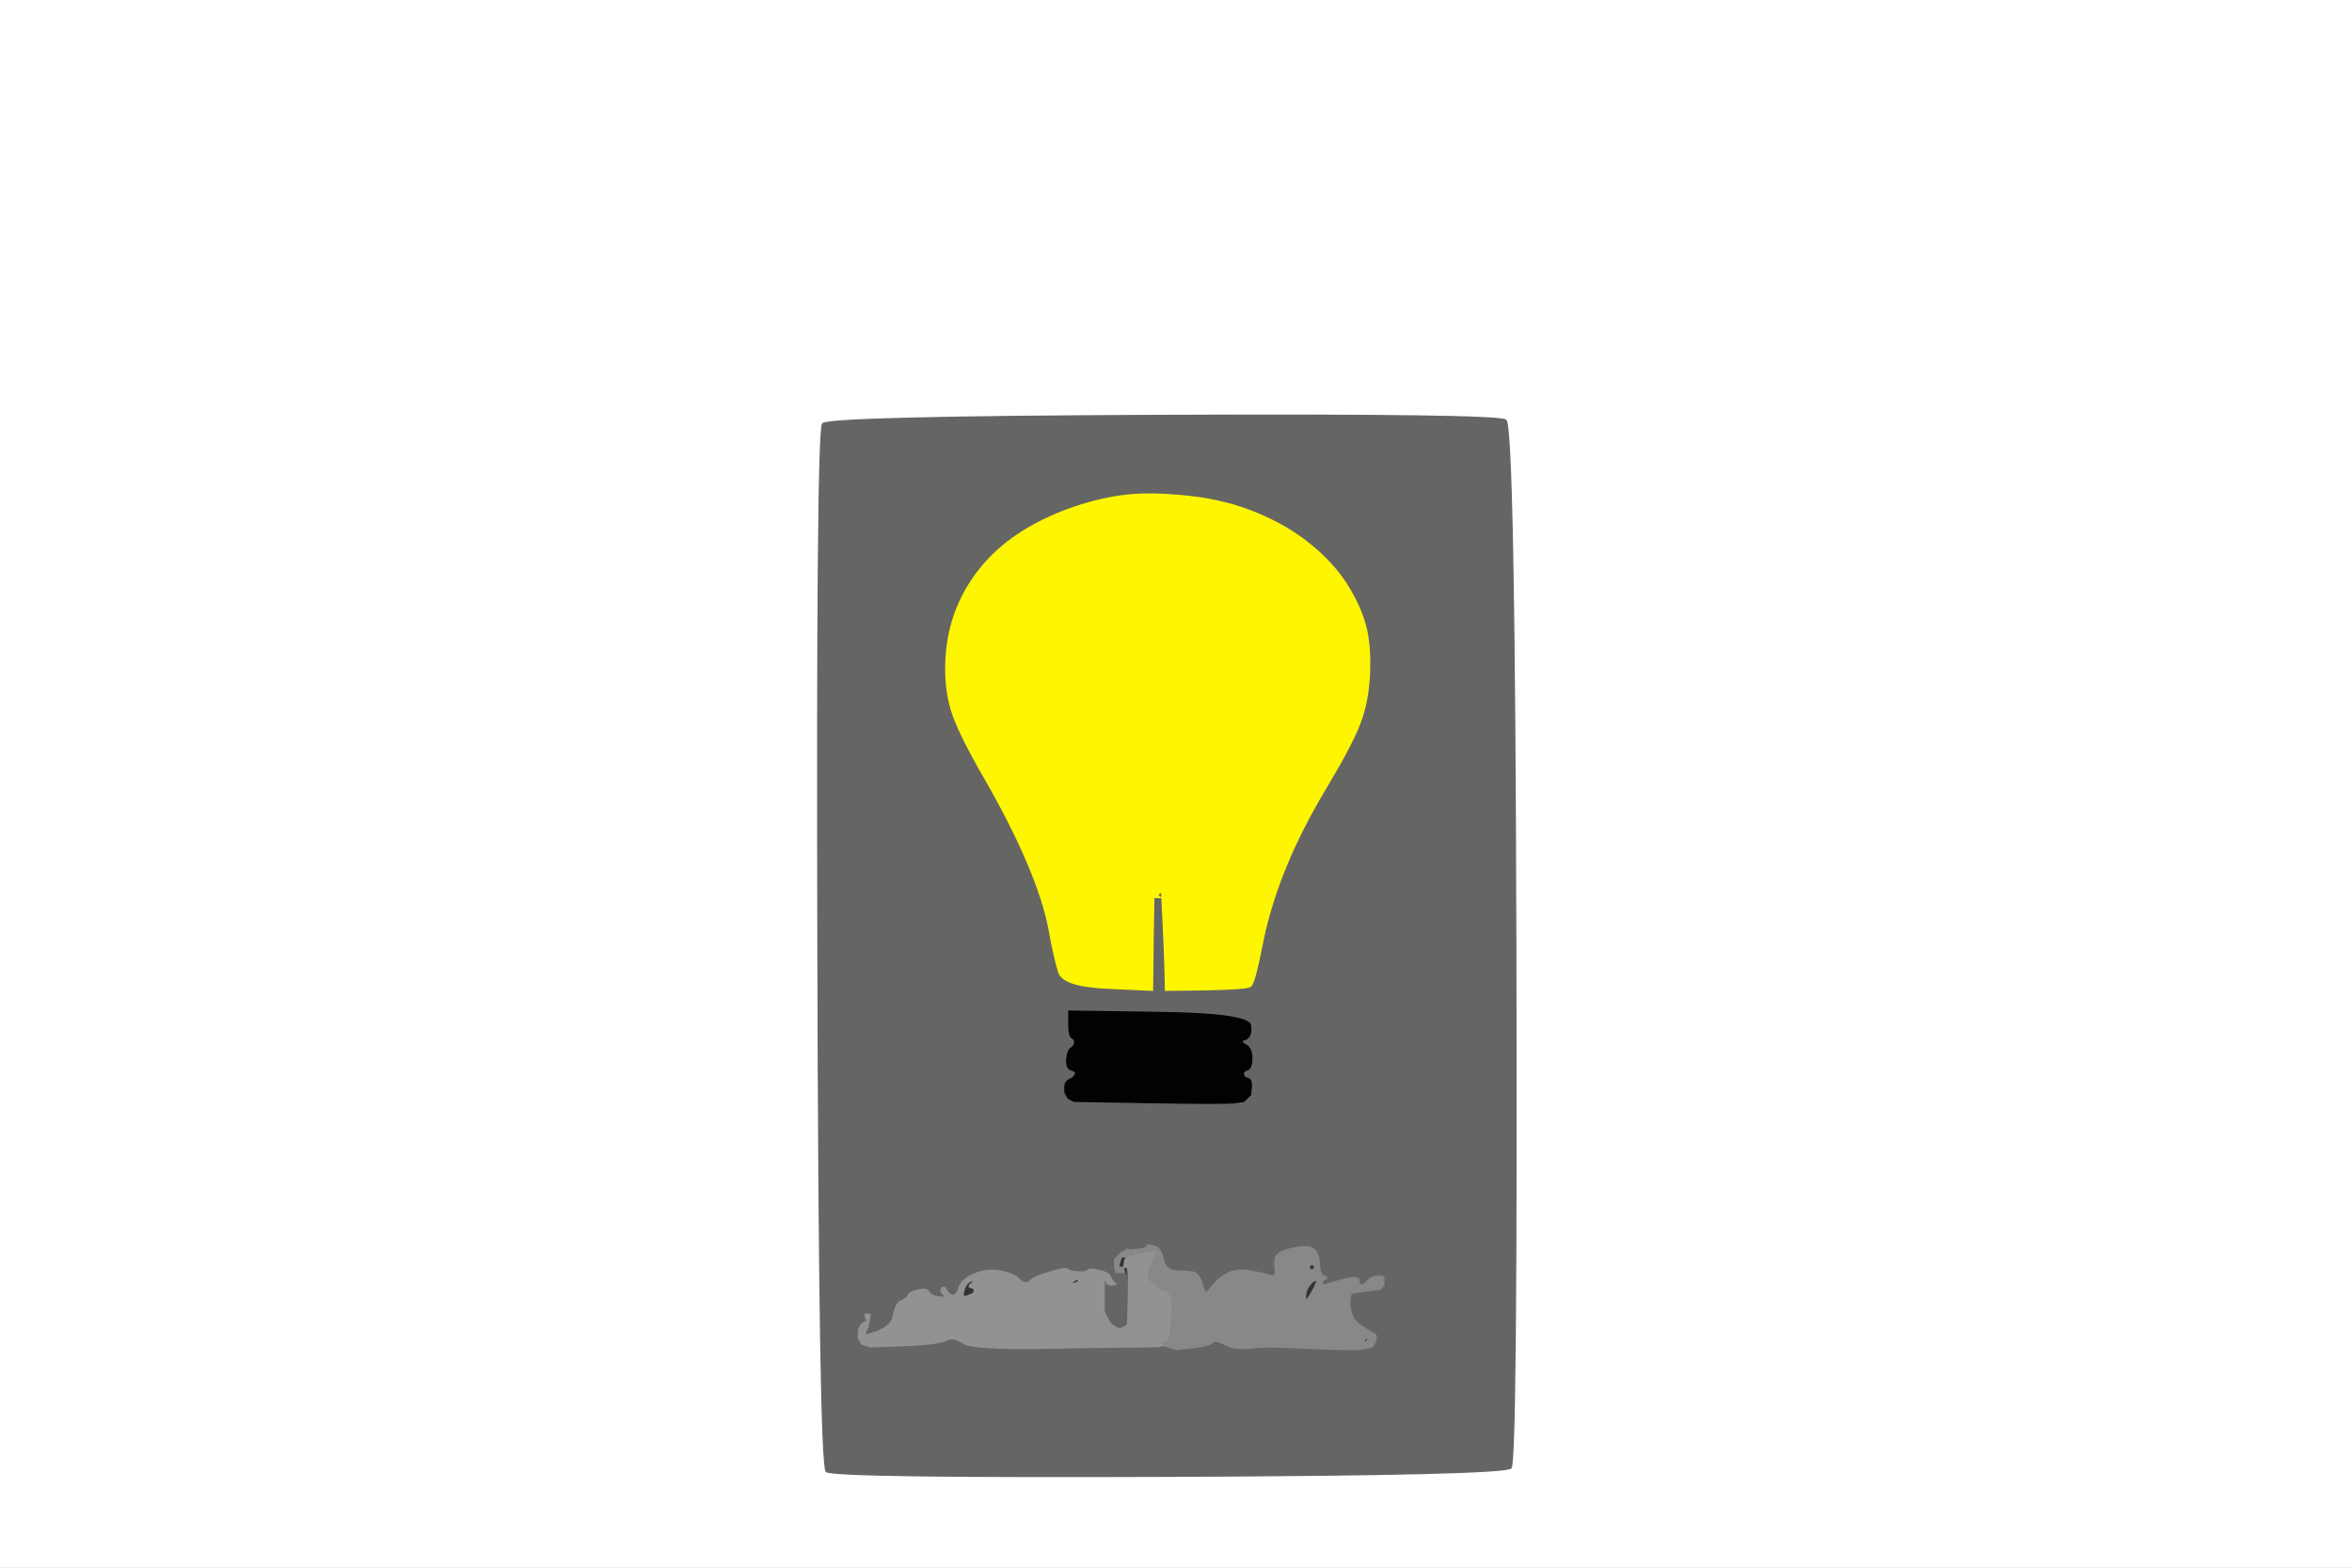
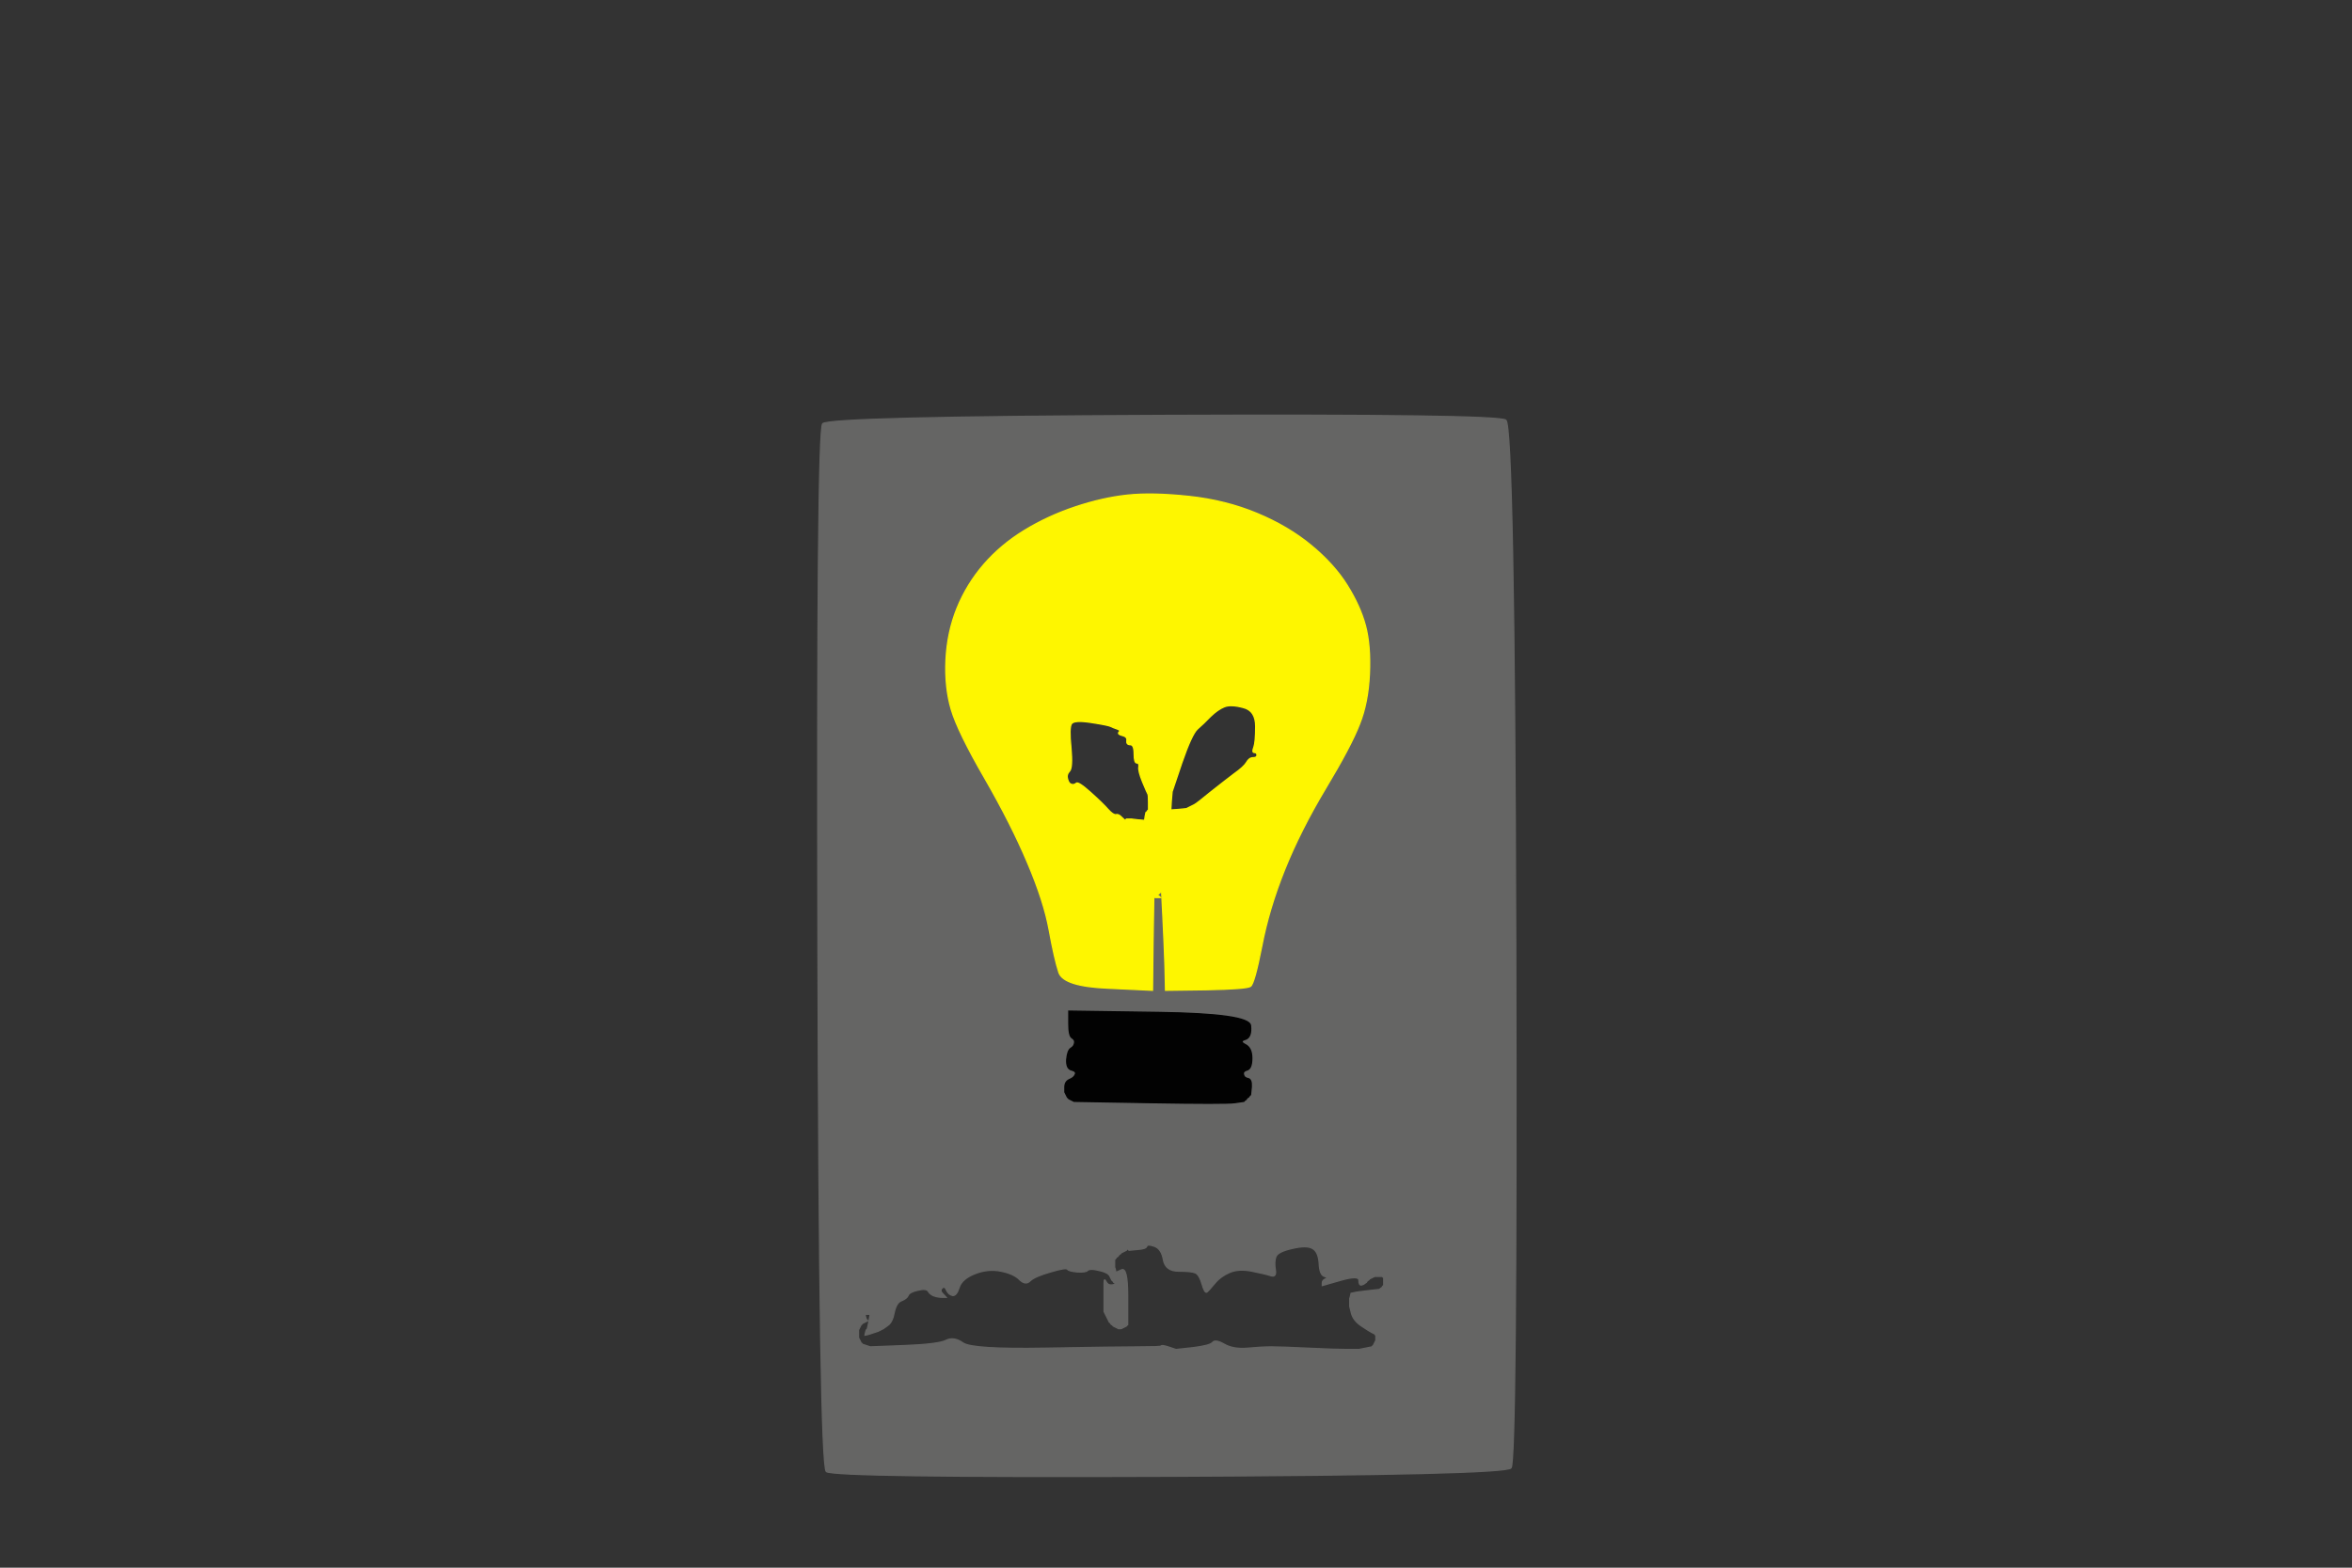
<svg xmlns="http://www.w3.org/2000/svg" width="900" height="600">
  <rect width="100%" height="100%" fill="#333333" stroke="none" />
-   <path style="opacity:1;fill:#FFFFFF;fill-rule:evenodd;stroke:#FFFFFF;stroke-width:0.5px;stroke-linecap:butt;stroke-linejoin:miter;stroke-opacity:1;" d="M 0.0 300.0 L 0.0 0.0 L 450.0 0.0 L 900.0 0.0 L 900.0 300.0 L 900.0 600.0 L 450.0 600.0 L 0.0 600.0 L 0.0 300.0 z  M 445.0 159.0 Q 573.0 158.5 576.2 160.8 Q 579.5 163.0 580.0 361.0 Q 580.5 559.0 578.2 561.8 Q 576.0 564.5 447.5 565.0 Q 319.0 565.5 316.2 563.2 Q 313.5 561.0 313.0 363.0 Q 312.5 165.0 314.8 162.2 Q 317.0 159.5 445.0 159.0 z  " />
  <path style="opacity:1;fill:#656564;fill-rule:evenodd;stroke:#656564;stroke-width:0.5px;stroke-linecap:butt;stroke-linejoin:miter;stroke-opacity:1;" d="M 445.0 159.0 Q 573.0 158.5 576.2 160.8 Q 579.5 163.0 580.0 361.0 Q 580.5 559.0 578.2 561.8 Q 576.0 564.5 447.5 565.0 Q 319.0 565.5 316.2 563.2 Q 313.5 561.0 313.0 363.0 Q 312.5 165.0 314.8 162.2 Q 317.0 159.5 445.0 159.0 z  M 461.5 378.8 L 446.0 379.0 L 445.8 370.0 Q 445.5 361.0 445.0 351.0 L 444.5 341.0 L 444.2 341.2 L 444.0 341.5 L 443.8 341.8 L 443.5 342.0 L 443.2 342.2 L 443.0 342.5 L 443.2 342.8 L 443.5 343.0 L 443.8 343.2 L 444.0 343.5 L 443.0 343.5 L 442.0 343.5 L 441.8 343.2 L 441.5 343.0 L 441.2 361.0 L 441.0 379.0 L 424.0 378.2 Q 407.0 377.5 405.2 372.2 Q 403.5 367.0 401.5 356.0 Q 399.5 345.0 393.2 330.2 Q 387.0 315.5 376.8 297.8 Q 366.5 280.0 364.0 271.5 Q 361.5 263.0 362.0 252.5 Q 362.5 242.0 366.2 232.8 Q 370.0 223.5 376.5 216.0 Q 383.0 208.5 392.0 203.0 Q 401.0 197.5 411.5 194.0 Q 422.0 190.5 431.5 189.5 Q 441.0 188.5 455.0 190.0 Q 469.0 191.5 481.0 196.5 Q 493.0 201.5 501.8 208.8 Q 510.5 216.0 515.5 224.0 Q 520.5 232.0 522.5 239.5 Q 524.5 247.0 524.0 258.0 Q 523.5 269.0 520.2 277.2 Q 517.0 285.5 507.2 301.8 Q 497.5 318.0 491.5 333.0 Q 485.5 348.0 482.8 362.2 Q 480.0 376.5 478.5 377.5 Q 477.0 378.5 461.5 378.8 z  M 409.0 391.8 L 409.0 387.0 L 443.5 387.5 Q 478.0 388.0 478.5 392.5 Q 479.0 397.0 476.5 397.8 Q 474.0 398.5 476.5 399.8 Q 479.0 401.0 479.0 405.0 Q 479.0 409.0 477.2 409.5 Q 475.5 410.0 475.8 411.2 Q 476.0 412.5 477.5 412.8 Q 479.0 413.0 478.8 416.0 L 478.5 419.0 L 478.2 419.2 L 478.0 419.5 L 477.8 419.8 L 477.5 420.0 L 477.2 420.2 L 477.0 420.5 L 476.8 420.8 L 476.5 421.0 L 476.2 421.2 L 476.0 421.5 L 472.5 422.0 Q 469.0 422.5 440.0 422.0 L 411.0 421.5 L 410.0 421.0 L 409.0 420.5 L 408.8 420.2 L 408.5 420.0 L 408.0 419.0 L 407.5 418.0 L 407.5 416.0 Q 407.5 414.0 409.2 413.2 Q 411.0 412.5 411.5 411.2 Q 412.0 410.0 410.0 409.5 Q 408.0 409.0 408.2 405.5 Q 408.5 402.0 409.8 401.2 Q 411.0 400.5 411.2 399.2 Q 411.5 398.0 410.2 397.2 Q 409.0 396.5 409.0 391.8 z  M 506.0 491.0 L 506.0 492.0 L 513.0 490.0 Q 520.0 488.0 520.0 490.0 Q 520.0 492.0 521.0 491.8 Q 522.0 491.5 522.2 491.2 L 522.5 491.0 L 522.8 490.8 L 523.0 490.5 L 523.2 490.2 L 523.5 490.0 L 523.8 489.8 L 524.0 489.5 L 525.0 489.0 L 526.0 488.5 L 527.5 488.5 L 529.0 488.5 L 529.2 488.8 L 529.5 489.0 L 529.5 490.5 L 529.5 492.0 L 529.2 492.2 L 529.0 492.5 L 528.8 492.8 L 528.5 493.0 L 528.2 493.2 L 528.0 493.5 L 523.5 494.0 Q 519.0 494.5 518.0 494.8 L 517.0 495.0 L 516.8 496.0 L 516.5 497.0 L 516.5 498.0 L 516.5 499.0 L 516.5 499.5 L 516.5 500.0 L 517.2 502.8 Q 518.0 505.5 521.0 507.5 Q 524.0 509.5 525.0 510.0 L 526.0 510.5 L 526.2 510.8 L 526.5 511.0 L 526.5 512.0 L 526.5 513.0 L 526.0 514.0 L 525.5 515.0 L 525.2 515.2 L 525.0 515.5 L 522.5 516.0 L 520.0 516.5 L 515.5 516.5 Q 511.0 516.5 500.5 516.0 Q 490.0 515.5 486.5 515.5 Q 483.0 515.5 477.5 516.0 Q 472.0 516.5 468.5 514.5 Q 465.0 512.5 464.0 513.8 Q 463.0 515.0 456.5 515.8 L 450.0 516.5 L 448.5 516.0 L 447.0 515.5 L 446.0 515.2 L 445.0 515.0 L 444.8 515.0 Q 444.5 515.0 444.2 515.2 Q 444.0 515.5 436.0 515.5 Q 428.0 515.5 400.0 516.0 Q 372.0 516.5 368.5 514.0 Q 365.0 511.5 362.0 513.0 Q 359.0 514.5 346.0 515.0 L 333.0 515.5 L 331.5 515.0 L 330.0 514.5 L 329.8 514.2 L 329.5 514.0 L 329.0 513.0 L 328.5 512.0 L 328.5 510.5 L 328.5 509.0 L 329.0 508.0 L 329.5 507.0 L 329.8 506.8 L 330.0 506.5 L 331.0 506.0 L 332.0 505.5 L 331.8 505.2 L 331.5 505.0 L 331.2 504.0 L 331.0 503.0 L 332.0 503.0 L 333.0 503.0 L 332.5 505.8 Q 332.0 508.5 331.8 508.8 L 331.5 509.0 L 331.2 510.0 L 331.0 511.0 L 332.0 510.8 L 333.0 510.5 L 334.5 510.0 L 336.0 509.5 L 337.0 509.0 L 338.0 508.5 L 339.8 507.2 Q 341.5 506.0 342.2 502.2 Q 343.0 498.5 345.0 497.8 Q 347.0 497.0 347.5 495.8 Q 348.0 494.5 351.2 493.8 Q 354.5 493.0 355.2 494.2 Q 356.0 495.5 357.5 496.0 Q 359.0 496.5 360.5 496.5 L 362.0 496.5 L 360.8 495.2 Q 359.5 494.0 360.5 493.0 Q 361.5 492.0 362.2 493.8 Q 363.0 495.5 364.5 495.8 Q 366.0 496.0 367.0 492.8 Q 368.0 489.5 373.0 487.5 Q 378.0 485.5 383.0 486.5 Q 388.0 487.5 390.2 489.8 Q 392.5 492.0 394.2 490.2 Q 396.0 488.5 402.0 486.8 Q 408.0 485.0 408.5 485.8 Q 409.0 486.5 412.2 486.8 Q 415.5 487.0 416.2 486.2 Q 417.0 485.5 419.5 486.0 Q 422.0 486.5 423.0 487.0 L 424.0 487.5 L 424.2 487.8 L 424.5 488.0 L 425.0 489.0 L 425.5 490.0 L 425.8 490.2 L 426.0 490.5 L 426.2 490.8 L 426.5 491.0 L 426.8 491.2 L 427.0 491.5 L 425.5 491.8 Q 424.0 492.0 423.2 490.5 Q 422.5 489.0 422.5 491.0 Q 422.5 493.0 422.5 497.5 L 422.5 502.0 L 423.0 503.0 L 423.5 504.0 L 424.0 505.0 L 424.5 506.0 L 424.8 506.2 L 425.0 506.5 L 425.2 506.8 L 425.5 507.0 L 425.8 507.2 L 426.0 507.5 L 427.0 508.0 L 428.0 508.5 L 428.5 508.5 L 429.0 508.5 L 430.0 508.0 L 431.0 507.5 L 431.2 507.2 L 431.5 507.0 L 431.5 496.0 Q 431.5 485.0 429.2 486.0 L 427.0 487.0 L 426.8 486.0 L 426.5 485.0 L 426.5 483.5 L 426.5 482.0 L 426.8 481.8 L 427.0 481.5 L 427.2 481.2 L 427.5 481.0 L 427.8 480.8 L 428.0 480.5 L 428.2 480.2 L 428.5 480.0 L 428.8 479.8 L 429.0 479.5 L 430.0 479.0 L 431.0 478.5 L 431.2 478.2 L 431.5 478.0 L 431.8 478.2 L 432.0 478.5 L 435.2 478.2 Q 438.5 478.0 438.8 477.0 Q 439.0 476.0 441.8 477.0 Q 444.5 478.0 445.2 482.2 Q 446.0 486.5 451.0 486.5 Q 456.0 486.5 457.5 487.2 Q 459.0 488.0 460.0 491.5 Q 461.0 495.0 461.8 494.5 Q 462.5 494.0 464.8 491.2 Q 467.0 488.5 470.5 487.0 Q 474.0 485.5 479.0 486.5 Q 484.0 487.5 486.2 488.2 Q 488.5 489.0 488.0 486.0 Q 487.5 483.0 488.2 481.0 Q 489.0 479.0 494.5 477.8 Q 500.0 476.5 502.2 477.8 Q 504.5 479.0 504.8 483.5 Q 505.0 488.0 506.8 488.5 Q 508.5 489.0 507.2 489.5 Q 506.0 490.0 506.0 491.0 z  " />
  <path style="opacity:1;fill:#FEF600;fill-rule:evenodd;stroke:#FEF600;stroke-width:0.5px;stroke-linecap:butt;stroke-linejoin:miter;stroke-opacity:1;" d="M 461.5 378.8 L 446.0 379.0 L 445.8 370.0 Q 445.5 361.0 445.0 351.0 L 444.5 341.0 L 444.2 341.2 L 444.0 341.5 L 443.8 341.8 L 443.5 342.0 L 443.2 342.2 L 443.0 342.5 L 443.2 342.8 L 443.5 343.0 L 443.8 343.2 L 444.0 343.5 L 443.0 343.5 L 442.0 343.5 L 441.8 343.2 L 441.5 343.0 L 441.2 361.0 L 441.0 379.0 L 424.0 378.2 Q 407.0 377.5 405.2 372.2 Q 403.5 367.0 401.5 356.0 Q 399.5 345.0 393.2 330.2 Q 387.0 315.5 376.8 297.8 Q 366.5 280.0 364.0 271.5 Q 361.5 263.0 362.0 252.5 Q 362.5 242.0 366.2 232.8 Q 370.0 223.5 376.5 216.0 Q 383.0 208.5 392.0 203.0 Q 401.0 197.5 411.5 194.0 Q 422.0 190.5 431.5 189.5 Q 441.0 188.5 455.0 190.0 Q 469.0 191.5 481.0 196.5 Q 493.0 201.5 501.8 208.8 Q 510.5 216.0 515.5 224.0 Q 520.5 232.0 522.5 239.5 Q 524.5 247.0 524.0 258.0 Q 523.5 269.0 520.2 277.2 Q 517.0 285.5 507.2 301.8 Q 497.5 318.0 491.5 333.0 Q 485.5 348.0 482.8 362.2 Q 480.0 376.5 478.5 377.5 Q 477.0 378.5 461.5 378.8 z  M 457.0 308.0 L 456.0 308.5 L 455.0 309.0 L 454.0 309.5 L 451.0 309.8 L 448.0 310.0 L 448.2 306.5 L 448.5 303.0 L 452.2 292.0 Q 456.0 281.0 458.2 279.0 Q 460.5 277.0 463.2 274.2 Q 466.0 271.5 468.5 270.5 Q 471.0 269.5 475.8 270.8 Q 480.5 272.0 480.5 278.0 Q 480.5 284.0 479.8 286.0 Q 479.0 288.0 480.0 288.0 Q 481.0 288.0 481.0 289.0 Q 481.0 290.0 479.5 290.0 Q 478.0 290.0 477.0 291.8 Q 476.0 293.5 472.2 296.2 Q 468.5 299.0 463.2 303.2 Q 458.0 307.5 457.0 308.0 z  M 439.5 307.0 L 439.5 310.0 L 439.2 310.2 L 439.0 310.5 L 438.8 310.8 L 438.5 311.0 L 438.2 312.5 L 438.0 314.0 L 435.5 313.8 L 433.0 313.5 L 432.0 313.5 L 431.0 313.5 L 430.8 313.8 L 430.5 314.0 L 429.2 312.8 Q 428.0 311.5 427.0 311.8 Q 426.0 312.0 424.0 309.8 Q 422.0 307.5 417.2 303.2 Q 412.5 299.0 411.8 299.8 Q 411.0 300.5 410.0 300.2 Q 409.0 300.0 408.5 298.2 Q 408.0 296.5 409.2 295.2 Q 410.5 294.0 409.8 286.2 Q 409.0 278.5 410.0 277.0 Q 411.0 275.5 417.5 276.5 Q 424.0 277.5 425.0 278.0 Q 426.0 278.5 427.5 279.0 Q 429.0 279.5 428.2 280.2 Q 427.5 281.0 429.5 281.5 Q 431.5 282.0 431.2 283.5 Q 431.0 285.0 432.5 285.0 Q 434.0 285.0 434.0 288.5 Q 434.0 292.0 435.0 292.0 Q 436.0 292.0 435.8 293.5 Q 435.5 295.0 437.2 299.2 Q 439.0 303.5 439.2 303.8 Q 439.5 304.0 439.5 307.0 z  " />
-   <path style="opacity:1;fill:#FEF601;fill-rule:evenodd;stroke:#FEF601;stroke-width:0.5px;stroke-linecap:butt;stroke-linejoin:miter;stroke-opacity:1;" d="M 439.5 307.0 L 439.5 310.0 L 439.2 310.2 L 439.0 310.5 L 438.8 310.8 L 438.5 311.0 L 438.2 312.5 L 438.0 314.0 L 435.5 313.8 L 433.0 313.5 L 432.0 313.5 L 431.0 313.5 L 430.8 313.8 L 430.5 314.0 L 429.2 312.8 Q 428.0 311.5 427.0 311.8 Q 426.0 312.0 424.0 309.8 Q 422.0 307.5 417.2 303.2 Q 412.5 299.0 411.8 299.8 Q 411.0 300.5 410.0 300.2 Q 409.0 300.0 408.5 298.2 Q 408.0 296.5 409.2 295.2 Q 410.5 294.0 409.8 286.2 Q 409.0 278.5 410.0 277.0 Q 411.0 275.5 417.5 276.5 Q 424.0 277.5 425.0 278.0 Q 426.0 278.5 427.5 279.0 Q 429.0 279.5 428.2 280.2 Q 427.5 281.0 429.5 281.5 Q 431.5 282.0 431.2 283.5 Q 431.0 285.0 432.5 285.0 Q 434.0 285.0 434.0 288.5 Q 434.0 292.0 435.0 292.0 Q 436.0 292.0 435.8 293.5 Q 435.5 295.0 437.2 299.2 Q 439.0 303.5 439.2 303.8 Q 439.5 304.0 439.5 307.0 z  " />
-   <path style="opacity:1;fill:#FEF601;fill-rule:evenodd;stroke:#FEF601;stroke-width:0.5px;stroke-linecap:butt;stroke-linejoin:miter;stroke-opacity:1;" d="M 457.0 308.0 L 456.0 308.5 L 455.0 309.0 L 454.0 309.5 L 451.0 309.8 L 448.0 310.0 L 448.2 306.5 L 448.5 303.0 L 452.2 292.0 Q 456.0 281.0 458.2 279.0 Q 460.5 277.0 463.2 274.2 Q 466.0 271.5 468.5 270.5 Q 471.0 269.5 475.8 270.8 Q 480.5 272.0 480.5 278.0 Q 480.5 284.0 479.8 286.0 Q 479.0 288.0 480.0 288.0 Q 481.0 288.0 481.0 289.0 Q 481.0 290.0 479.5 290.0 Q 478.0 290.0 477.0 291.8 Q 476.0 293.5 472.2 296.2 Q 468.5 299.0 463.2 303.2 Q 458.0 307.5 457.0 308.0 z  " />
  <path style="opacity:1;fill:#020202;fill-rule:evenodd;stroke:#020202;stroke-width:0.5px;stroke-linecap:butt;stroke-linejoin:miter;stroke-opacity:1;" d="M 409.0 391.8 L 409.0 387.0 L 443.5 387.5 Q 478.0 388.0 478.5 392.5 Q 479.0 397.0 476.5 397.8 Q 474.0 398.5 476.5 399.8 Q 479.0 401.0 479.0 405.0 Q 479.0 409.0 477.2 409.5 Q 475.5 410.0 475.8 411.2 Q 476.0 412.5 477.5 412.8 Q 479.0 413.0 478.8 416.0 L 478.5 419.0 L 478.2 419.2 L 478.0 419.5 L 477.8 419.8 L 477.5 420.0 L 477.2 420.2 L 477.0 420.5 L 476.8 420.8 L 476.5 421.0 L 476.2 421.2 L 476.0 421.5 L 472.5 422.0 Q 469.0 422.5 440.0 422.0 L 411.0 421.5 L 410.0 421.0 L 409.0 420.5 L 408.8 420.2 L 408.5 420.0 L 408.0 419.0 L 407.5 418.0 L 407.5 416.0 Q 407.5 414.0 409.2 413.2 Q 411.0 412.5 411.5 411.2 Q 412.0 410.0 410.0 409.5 Q 408.0 409.0 408.2 405.5 Q 408.5 402.0 409.8 401.2 Q 411.0 400.5 411.2 399.2 Q 411.5 398.0 410.2 397.2 Q 409.0 396.5 409.0 391.8 z  " />
-   <path style="opacity:1;fill:#888888;fill-rule:evenodd;stroke:#888888;stroke-width:0.5px;stroke-linecap:butt;stroke-linejoin:miter;stroke-opacity:1;" d="M 506.0 491.0 L 506.0 492.0 L 513.0 490.0 Q 520.0 488.0 520.0 490.0 Q 520.0 492.0 521.0 491.8 Q 522.0 491.5 522.2 491.2 L 522.5 491.0 L 522.8 490.8 L 523.0 490.5 L 523.2 490.2 L 523.5 490.0 L 523.8 489.8 L 524.0 489.5 L 525.0 489.0 L 526.0 488.5 L 527.5 488.5 L 529.0 488.5 L 529.2 488.8 L 529.5 489.0 L 529.5 490.5 L 529.5 492.0 L 529.2 492.2 L 529.0 492.5 L 528.8 492.8 L 528.5 493.0 L 528.2 493.2 L 528.0 493.5 L 523.5 494.0 Q 519.0 494.5 518.0 494.8 L 517.0 495.0 L 516.8 496.0 L 516.5 497.0 L 516.5 498.0 L 516.5 499.0 L 516.5 499.5 L 516.5 500.0 L 517.2 502.8 Q 518.0 505.5 521.0 507.5 Q 524.0 509.5 525.0 510.0 L 526.0 510.5 L 526.2 510.8 L 526.5 511.0 L 526.5 512.0 L 526.5 513.0 L 526.0 514.0 L 525.5 515.0 L 525.2 515.2 L 525.0 515.5 L 522.5 516.0 L 520.0 516.5 L 515.5 516.5 Q 511.0 516.5 500.5 516.0 Q 490.0 515.5 486.5 515.5 Q 483.0 515.5 477.5 516.0 Q 472.0 516.5 468.5 514.5 Q 465.0 512.5 464.0 513.8 Q 463.0 515.0 456.5 515.8 L 450.0 516.5 L 448.5 516.0 L 447.0 515.5 L 446.0 515.2 L 445.0 515.0 L 444.8 514.5 L 444.5 514.0 L 444.2 513.8 L 444.0 513.5 L 445.5 513.2 Q 447.0 513.0 447.2 511.0 Q 447.5 509.0 448.0 502.0 Q 448.5 495.0 444.8 494.5 Q 441.0 494.0 441.2 493.0 Q 441.5 492.0 440.2 491.0 Q 439.0 490.0 438.8 489.0 Q 438.5 488.0 439.8 484.8 L 441.0 481.5 L 441.2 481.2 L 441.5 481.0 L 441.8 480.0 L 442.0 479.0 L 440.5 479.2 L 439.0 479.5 L 436.5 480.0 Q 434.0 480.5 432.5 480.8 L 431.0 481.0 L 430.0 481.0 Q 429.0 481.0 428.8 482.0 L 428.5 483.0 L 428.2 484.0 L 428.0 485.0 L 429.0 485.0 L 430.0 485.0 L 430.0 486.0 L 430.0 487.0 L 428.5 487.0 L 427.0 487.0 L 426.8 486.0 L 426.5 485.0 L 426.5 483.5 L 426.5 482.0 L 426.8 481.8 L 427.0 481.5 L 427.2 481.2 L 427.5 481.0 L 427.8 480.8 L 428.0 480.5 L 428.2 480.2 L 428.5 480.0 L 428.8 479.8 L 429.0 479.5 L 430.0 479.0 L 431.0 478.5 L 431.2 478.2 L 431.5 478.0 L 431.8 478.2 L 432.0 478.5 L 435.2 478.2 Q 438.5 478.0 438.8 477.0 Q 439.0 476.0 441.8 477.0 Q 444.5 478.0 445.2 482.2 Q 446.0 486.5 451.0 486.5 Q 456.0 486.5 457.5 487.2 Q 459.0 488.0 460.0 491.5 Q 461.0 495.0 461.8 494.5 Q 462.5 494.0 464.8 491.2 Q 467.0 488.5 470.5 487.0 Q 474.0 485.5 479.0 486.5 Q 484.0 487.5 486.2 488.2 Q 488.5 489.0 488.0 486.0 Q 487.5 483.0 488.2 481.0 Q 489.0 479.0 494.5 477.8 Q 500.0 476.5 502.2 477.8 Q 504.5 479.0 504.8 483.5 Q 505.0 488.0 506.8 488.5 Q 508.5 489.0 507.2 489.5 Q 506.0 490.0 506.0 491.0 z  M 502.0 484.0 Q 503.0 484.0 503.0 485.0 Q 503.0 486.0 502.0 486.0 Q 501.0 486.0 501.0 485.0 Q 501.0 484.0 502.0 484.0 z  M 503.5 490.0 Q 504.5 490.0 502.0 494.5 Q 499.5 499.0 499.5 496.5 Q 499.5 494.0 501.0 492.0 Q 502.5 490.0 503.5 490.0 z  M 523.0 512.2 Q 524.0 512.0 523.0 513.2 Q 522.0 514.5 522.0 513.5 Q 522.0 512.5 523.0 512.2 z  " />
-   <path style="opacity:1;fill:#929292;fill-rule:evenodd;stroke:#929292;stroke-width:0.5px;stroke-linecap:butt;stroke-linejoin:miter;stroke-opacity:1;" d="M 436.5 480.0 L 439.0 479.5 L 440.5 479.2 L 442.0 479.0 L 441.8 480.0 L 441.5 481.0 L 441.2 481.2 L 441.0 481.5 L 439.8 484.8 Q 438.5 488.0 438.8 489.0 Q 439.0 490.0 440.8 491.0 Q 442.5 492.0 442.8 493.0 Q 443.0 494.0 445.8 494.5 Q 448.5 495.0 448.0 502.0 Q 447.5 509.0 447.2 511.0 Q 447.0 513.0 445.5 513.2 L 444.0 513.5 L 444.2 513.8 L 444.5 514.0 L 444.8 514.5 L 445.0 515.0 L 444.8 515.0 Q 444.5 515.0 444.2 515.2 Q 444.0 515.5 436.0 515.5 Q 428.0 515.5 400.0 516.0 Q 372.0 516.5 368.5 514.0 Q 365.0 511.5 362.0 513.0 Q 359.0 514.5 346.0 515.0 L 333.0 515.5 L 331.5 515.0 L 330.0 514.5 L 329.8 514.2 L 329.5 514.0 L 329.0 513.0 L 328.5 512.0 L 328.5 510.5 L 328.5 509.0 L 329.0 508.0 L 329.5 507.0 L 329.8 506.8 L 330.0 506.5 L 331.0 506.0 L 332.0 505.5 L 331.8 505.2 L 331.5 505.0 L 331.2 504.0 L 331.0 503.0 L 332.0 503.0 L 333.0 503.0 L 332.5 505.8 Q 332.0 508.5 331.8 508.8 L 331.5 509.0 L 331.2 510.0 L 331.0 511.0 L 332.0 510.8 L 333.0 510.5 L 334.5 510.0 L 336.0 509.5 L 337.0 509.0 L 338.0 508.5 L 339.8 507.2 Q 341.5 506.0 342.2 502.2 Q 343.0 498.5 345.0 497.8 Q 347.0 497.0 347.5 495.8 Q 348.0 494.5 351.2 493.8 Q 354.5 493.0 355.2 494.2 Q 356.0 495.5 357.5 496.0 Q 359.0 496.5 360.5 496.5 L 362.0 496.5 L 360.8 495.2 Q 359.5 494.0 360.5 493.0 Q 361.5 492.0 362.2 493.8 Q 363.0 495.5 364.5 495.8 Q 366.0 496.0 367.0 492.8 Q 368.0 489.5 373.0 487.5 Q 378.0 485.5 383.0 486.5 Q 388.0 487.5 390.2 489.8 Q 392.5 492.0 394.2 490.2 Q 396.0 488.5 402.0 486.8 Q 408.0 485.0 408.5 485.8 Q 409.0 486.5 412.2 486.8 Q 415.5 487.0 416.2 486.2 Q 417.0 485.5 419.5 486.0 Q 422.0 486.5 423.0 487.0 L 424.0 487.5 L 424.2 487.8 L 424.5 488.0 L 425.0 489.0 L 425.5 490.0 L 425.8 490.2 L 426.0 490.5 L 426.2 490.8 L 426.5 491.0 L 426.8 491.2 L 427.0 491.5 L 425.5 491.8 Q 424.0 492.0 423.2 490.5 Q 422.5 489.0 422.5 491.0 Q 422.5 493.0 422.5 497.5 L 422.5 502.0 L 423.0 503.0 L 423.5 504.0 L 424.0 505.0 L 424.5 506.0 L 424.8 506.2 L 425.0 506.5 L 425.2 506.8 L 425.5 507.0 L 425.8 507.2 L 426.0 507.5 L 427.0 508.0 L 428.0 508.5 L 428.5 508.5 L 429.0 508.5 L 430.0 508.0 L 431.0 507.5 L 431.2 507.2 L 431.5 507.0 L 431.8 496.0 Q 432.0 485.0 431.0 485.0 L 430.0 485.0 L 430.2 483.5 L 430.5 482.0 L 430.8 481.8 Q 431.0 481.5 431.0 481.2 L 431.0 481.0 L 432.5 480.8 Q 434.0 480.5 436.5 480.0 z  M 414.2 488.2 Q 414.5 488.0 414.8 488.2 Q 415.0 488.5 414.5 488.5 Q 414.0 488.5 414.2 488.2 z  M 419.2 488.2 Q 419.5 488.0 419.8 488.2 Q 420.0 488.5 419.5 488.5 Q 419.0 488.5 419.2 488.2 z  M 372.8 494.0 L 372.5 495.0 L 370.2 496.0 Q 368.0 497.0 368.8 494.0 Q 369.5 491.0 371.8 490.2 Q 374.0 489.5 372.0 491.0 Q 370.0 492.5 371.5 492.8 Q 373.0 493.0 372.8 494.0 z  M 411.0 490.2 Q 413.0 489.0 412.8 490.0 Q 412.5 491.0 410.8 491.2 Q 409.0 491.5 411.0 490.2 z  M 349.2 498.2 Q 349.5 498.0 349.8 498.2 Q 350.0 498.5 349.5 498.5 Q 349.0 498.5 349.2 498.2 z  " />
</svg>